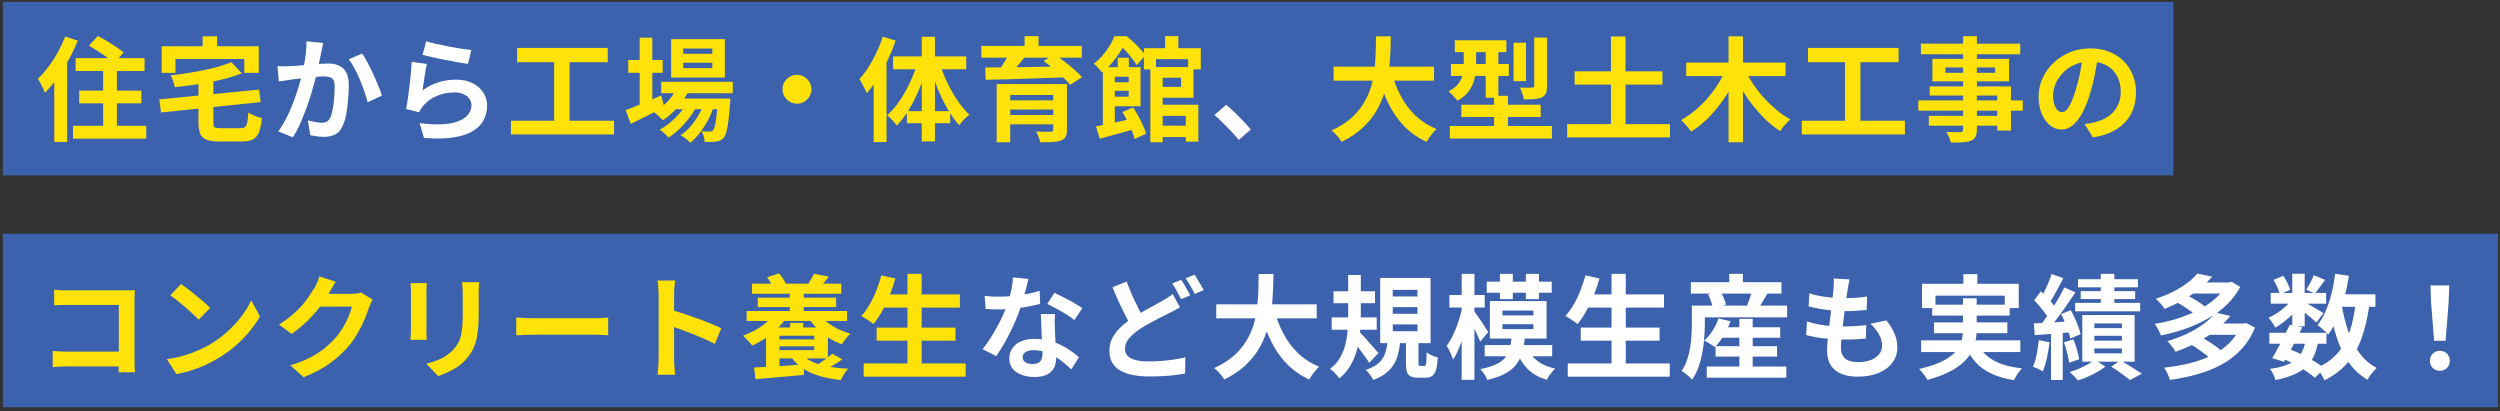
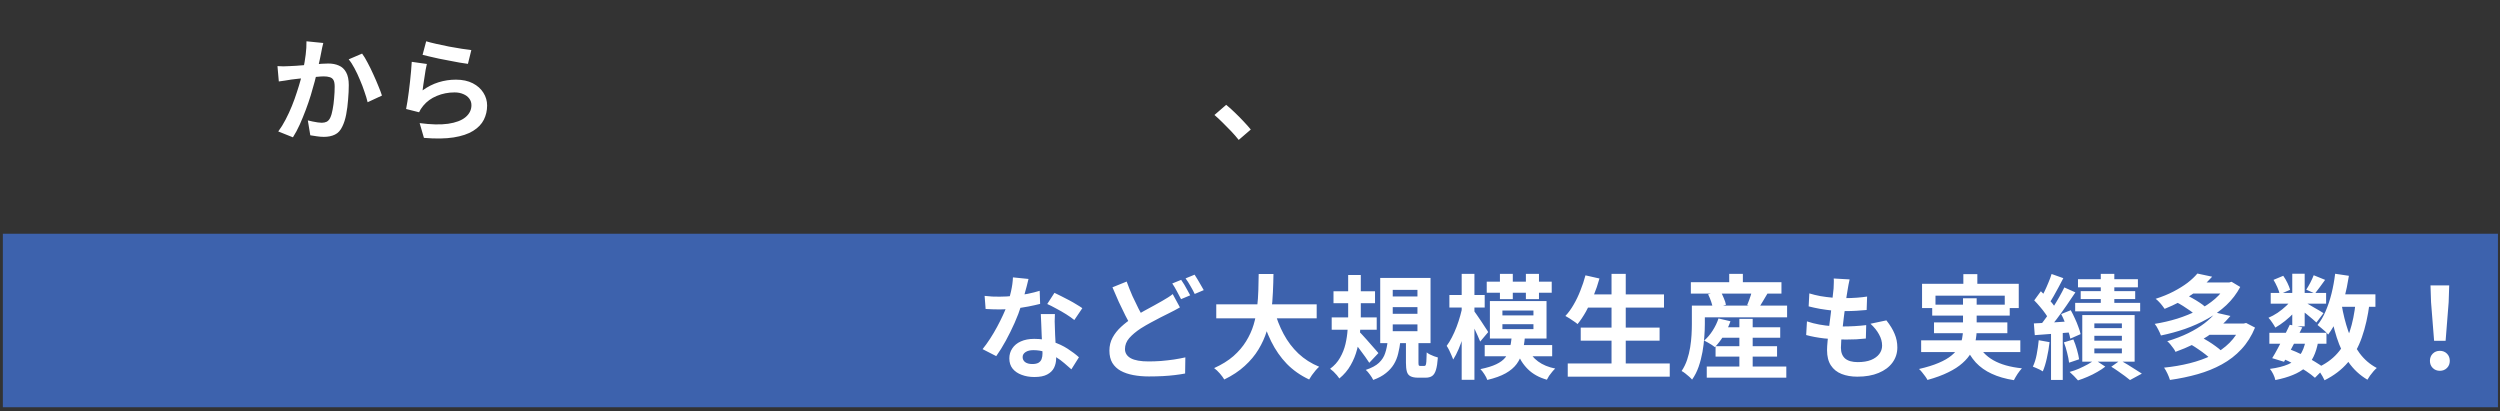
<svg xmlns="http://www.w3.org/2000/svg" width="547" height="90" viewBox="0 0 547 90" fill="none">
  <rect x="0" y="0" width="547" height="90" fill="#333333" stroke="none" />
-   <rect x="0.623" y="0.407" width="474.924" height="37.962" fill="#3D62AD" />
  <rect x="0.623" y="51.141" width="545.928" height="37.962" fill="#3D62AD" />
-   <path d="M16.543 12.713H31.627V15.528H16.543V12.713ZM17.332 19.824H30.936V22.614H17.332V19.824ZM15.975 27.527H31.997V30.341H15.975V27.527ZM22.567 13.578H25.578V29.329H22.567V13.578ZM19.456 9.998L21.406 7.875C22.032 8.187 22.698 8.558 23.406 8.986C24.114 9.414 24.788 9.841 25.43 10.269C26.089 10.697 26.624 11.101 27.035 11.479L24.937 13.849C24.575 13.471 24.081 13.051 23.455 12.59C22.83 12.129 22.163 11.668 21.456 11.207C20.748 10.747 20.081 10.343 19.456 9.998ZM14.271 7.998L17.012 8.887C16.452 10.286 15.785 11.685 15.012 13.084C14.255 14.466 13.432 15.783 12.543 17.034C11.671 18.268 10.765 19.355 9.827 20.293C9.745 20.046 9.613 19.733 9.432 19.355C9.251 18.976 9.054 18.589 8.84 18.194C8.626 17.799 8.436 17.487 8.272 17.256C9.062 16.499 9.827 15.627 10.568 14.639C11.325 13.652 12.016 12.59 12.642 11.454C13.267 10.319 13.81 9.167 14.271 7.998ZM11.876 14.812L14.691 11.998V12.022V31.057H11.876V14.812ZM50.613 13.602L52.909 16.047C51.905 16.442 50.81 16.804 49.625 17.133C48.44 17.445 47.206 17.725 45.922 17.972C44.654 18.219 43.371 18.433 42.07 18.614C40.77 18.795 39.495 18.951 38.244 19.083C38.194 18.705 38.079 18.268 37.898 17.775C37.717 17.264 37.536 16.837 37.355 16.491C38.556 16.359 39.774 16.195 41.009 15.997C42.243 15.8 43.437 15.586 44.589 15.355C45.757 15.108 46.852 14.845 47.872 14.565C48.893 14.269 49.806 13.948 50.613 13.602ZM34.861 21.75L56.686 19.602L57.032 22.342L35.232 24.613L34.861 21.75ZM43.428 17.404H46.687V26.761C46.687 27.14 46.72 27.428 46.786 27.625C46.868 27.806 47.033 27.922 47.28 27.971C47.526 28.02 47.897 28.045 48.391 28.045C48.522 28.045 48.72 28.045 48.983 28.045C49.263 28.045 49.576 28.045 49.921 28.045C50.267 28.045 50.613 28.045 50.958 28.045C51.32 28.045 51.641 28.045 51.921 28.045C52.217 28.045 52.448 28.045 52.612 28.045C53.057 28.045 53.386 27.963 53.6 27.798C53.83 27.634 53.995 27.304 54.094 26.811C54.192 26.317 54.275 25.584 54.34 24.613C54.571 24.778 54.859 24.943 55.205 25.107C55.55 25.272 55.912 25.42 56.291 25.552C56.669 25.683 57.007 25.782 57.303 25.848C57.172 27.165 56.958 28.193 56.661 28.934C56.365 29.691 55.912 30.218 55.303 30.514C54.711 30.81 53.888 30.958 52.834 30.958C52.67 30.958 52.423 30.958 52.094 30.958C51.781 30.958 51.427 30.958 51.032 30.958C50.637 30.958 50.234 30.958 49.823 30.958C49.428 30.958 49.074 30.958 48.761 30.958C48.448 30.958 48.218 30.958 48.07 30.958C46.852 30.958 45.905 30.835 45.23 30.588C44.572 30.341 44.103 29.913 43.823 29.304C43.56 28.695 43.428 27.864 43.428 26.811V17.404ZM44.342 7.949H47.502V12.442H44.342V7.949ZM35.38 10.121H56.612V15.948H53.452V12.911H38.392V15.948H35.38V10.121ZM113.148 10.492H132.973V13.602H113.148V10.492ZM111.791 26.416H134.356V29.403H111.791V26.416ZM121.246 12.195H124.629V27.625H121.246V12.195ZM144.676 17.898H160.328V20.392H144.676V17.898ZM147.367 21.552H157.514V23.897H147.367V21.552ZM148.305 18.812L150.848 19.453C150.239 20.869 149.408 22.177 148.354 23.379C147.317 24.564 146.215 25.543 145.046 26.317C144.898 26.152 144.7 25.955 144.453 25.724C144.223 25.477 143.976 25.247 143.713 25.033C143.466 24.819 143.244 24.646 143.046 24.515C144.198 23.889 145.235 23.083 146.157 22.095C147.095 21.091 147.811 19.997 148.305 18.812ZM157.069 21.552H159.81C159.81 21.552 159.801 21.684 159.785 21.947C159.785 22.194 159.769 22.408 159.736 22.589C159.637 24.186 159.513 25.502 159.365 26.539C159.234 27.559 159.086 28.35 158.921 28.909C158.756 29.485 158.559 29.897 158.328 30.144C158.098 30.423 157.843 30.621 157.563 30.736C157.3 30.851 157.003 30.934 156.674 30.983C156.394 31.016 156.032 31.041 155.588 31.057C155.16 31.073 154.691 31.065 154.181 31.032C154.164 30.687 154.098 30.284 153.983 29.823C153.868 29.378 153.712 29.008 153.514 28.712C153.909 28.745 154.263 28.769 154.576 28.786C154.888 28.786 155.127 28.786 155.292 28.786C155.456 28.786 155.588 28.769 155.687 28.736C155.802 28.703 155.909 28.629 156.008 28.514C156.156 28.35 156.287 28.037 156.403 27.576C156.534 27.099 156.65 26.407 156.748 25.502C156.864 24.597 156.971 23.42 157.069 21.972V21.552ZM149.49 13.726V14.911H155.86V13.726H149.49ZM149.49 10.615V11.775H155.86V10.615H149.49ZM146.848 8.566H158.6V16.96H146.848V8.566ZM137.467 13.133H144.997V15.923H137.467V13.133ZM139.96 8.245H142.725V23.601H139.96V8.245ZM136.899 24.095C137.541 23.864 138.281 23.576 139.121 23.231C139.977 22.885 140.882 22.515 141.837 22.12C142.791 21.708 143.738 21.297 144.676 20.885L145.318 23.428C144.083 24.07 142.824 24.712 141.54 25.354C140.256 25.996 139.08 26.58 138.01 27.107L136.899 24.095ZM154.23 22.046L156.23 23.132C155.934 24.12 155.514 25.132 154.971 26.169C154.428 27.189 153.819 28.144 153.144 29.033C152.469 29.921 151.761 30.654 151.021 31.23C150.774 30.95 150.453 30.654 150.058 30.341C149.663 30.028 149.276 29.773 148.897 29.576C149.704 29.066 150.453 28.407 151.144 27.601C151.835 26.794 152.444 25.905 152.971 24.934C153.514 23.963 153.934 23 154.23 22.046ZM150.502 22.07L152.428 23.206C152.016 24.062 151.473 24.926 150.798 25.798C150.14 26.671 149.416 27.485 148.626 28.243C147.836 29 147.046 29.625 146.256 30.119C146.025 29.823 145.729 29.51 145.367 29.181C145.021 28.852 144.676 28.58 144.33 28.366C145.137 27.955 145.935 27.411 146.725 26.737C147.531 26.062 148.264 25.321 148.922 24.515C149.58 23.692 150.107 22.877 150.502 22.07ZM174.376 16.367C174.968 16.367 175.495 16.516 175.956 16.812C176.433 17.092 176.812 17.47 177.092 17.948C177.388 18.408 177.536 18.935 177.536 19.528C177.536 20.104 177.388 20.63 177.092 21.108C176.812 21.585 176.433 21.972 175.956 22.268C175.495 22.548 174.968 22.688 174.376 22.688C173.8 22.688 173.273 22.548 172.796 22.268C172.319 21.972 171.932 21.585 171.635 21.108C171.356 20.63 171.216 20.104 171.216 19.528C171.216 18.935 171.356 18.408 171.635 17.948C171.932 17.47 172.319 17.092 172.796 16.812C173.273 16.516 173.8 16.367 174.376 16.367ZM193.164 8.023L195.978 8.887C195.501 10.269 194.925 11.668 194.25 13.084C193.592 14.483 192.868 15.816 192.078 17.083C191.304 18.334 190.498 19.437 189.658 20.392C189.559 20.145 189.411 19.832 189.214 19.453C189.033 19.058 188.835 18.663 188.621 18.268C188.407 17.873 188.21 17.552 188.029 17.306C188.736 16.549 189.403 15.676 190.028 14.689C190.67 13.685 191.255 12.615 191.781 11.479C192.324 10.343 192.785 9.191 193.164 8.023ZM191.164 14.861L193.979 12.047V12.072V31.082H191.164V14.861ZM201.681 8.047H204.57V30.934H201.681V8.047ZM195.411 12.343H211.409V15.158H195.411V12.343ZM198.423 24.317H207.903V26.959H198.423V24.317ZM205.632 13.923C206.059 15.306 206.611 16.705 207.286 18.12C207.96 19.519 208.709 20.828 209.532 22.046C210.355 23.247 211.211 24.268 212.1 25.107C211.754 25.354 211.359 25.7 210.915 26.144C210.487 26.588 210.141 27.008 209.878 27.403C208.989 26.416 208.142 25.231 207.335 23.848C206.529 22.465 205.804 20.976 205.162 19.379C204.521 17.766 203.969 16.145 203.508 14.516L205.632 13.923ZM200.768 13.676L202.916 14.269C202.455 15.981 201.887 17.66 201.212 19.305C200.537 20.951 199.78 22.474 198.941 23.873C198.102 25.272 197.196 26.473 196.225 27.477C196.061 27.247 195.855 26.992 195.608 26.712C195.361 26.416 195.098 26.136 194.818 25.872C194.555 25.609 194.316 25.395 194.102 25.231C195.057 24.391 195.954 23.354 196.793 22.12C197.649 20.869 198.414 19.519 199.089 18.071C199.78 16.606 200.34 15.141 200.768 13.676ZM218.075 18.392H231.382V20.787H221.037V31.131H218.075V18.392ZM230.443 18.392H233.455V28.366C233.455 29.057 233.357 29.576 233.159 29.921C232.962 30.284 232.608 30.563 232.098 30.761C231.587 30.942 230.962 31.049 230.221 31.082C229.481 31.115 228.608 31.131 227.604 31.131C227.538 30.785 227.415 30.382 227.234 29.921C227.053 29.477 226.872 29.09 226.691 28.761C227.102 28.777 227.53 28.794 227.975 28.81C228.419 28.827 228.814 28.835 229.16 28.835C229.522 28.819 229.76 28.81 229.876 28.81C230.106 28.81 230.254 28.777 230.32 28.712C230.402 28.629 230.443 28.506 230.443 28.341V18.392ZM219.877 21.947H231.554V23.971H219.877V21.947ZM214.717 10.047H236.69V12.615H214.717V10.047ZM220.864 11.603L224.222 12.467C223.629 13.224 223.012 13.973 222.37 14.713C221.728 15.438 221.161 16.055 220.667 16.565L218.297 15.75C218.609 15.355 218.922 14.919 219.235 14.442C219.548 13.948 219.844 13.454 220.124 12.96C220.42 12.467 220.667 12.014 220.864 11.603ZM228.345 13.355L230.74 11.874C231.415 12.335 232.13 12.862 232.888 13.454C233.661 14.03 234.385 14.623 235.06 15.232C235.735 15.824 236.295 16.376 236.739 16.886L234.147 18.565C233.752 18.071 233.233 17.52 232.591 16.911C231.949 16.285 231.25 15.66 230.493 15.034C229.752 14.409 229.036 13.849 228.345 13.355ZM215.581 14.763C216.717 14.763 218 14.755 219.432 14.738C220.864 14.722 222.379 14.705 223.975 14.689C225.588 14.656 227.234 14.623 228.913 14.59C230.608 14.557 232.279 14.524 233.925 14.491L233.776 16.886C231.62 16.968 229.439 17.05 227.234 17.133C225.028 17.199 222.93 17.264 220.938 17.33C218.963 17.38 217.202 17.421 215.655 17.454L215.581 14.763ZM219.877 25.157H231.53V27.206H219.877V25.157ZM224.173 7.899H227.234V11.356H224.173V7.899ZM252.861 27.502H261.082V29.995H252.861V27.502ZM251.7 14.664H254.391V31.131H251.7V14.664ZM252.861 14.664H261.131V21.379H252.861V19.009H258.415V17.009H252.861V14.664ZM250.293 10.541H262.736V15.182H259.971V12.936H252.935V15.182H250.293V10.541ZM254.934 7.899H257.823V11.751H254.934V7.899ZM252.861 22.91H262.193V30.983H259.452V25.354H252.861V22.91ZM244.565 12.639H246.985V15.726H244.565V12.639ZM241.306 14.689H243.923V28.391H241.306V14.689ZM243.035 17.997H248.367V19.873H243.035V17.997ZM239.8 27.65C240.508 27.535 241.315 27.378 242.22 27.181C243.142 26.983 244.113 26.77 245.133 26.539C246.154 26.309 247.174 26.078 248.194 25.848L248.466 28.193C247.116 28.572 245.75 28.95 244.368 29.329C243.002 29.707 241.751 30.053 240.615 30.366L239.8 27.65ZM245.577 24.515L247.923 23.502C248.318 24.095 248.705 24.737 249.083 25.428C249.462 26.119 249.799 26.802 250.095 27.477C250.408 28.136 250.63 28.728 250.762 29.255L248.244 30.415C248.129 29.872 247.931 29.263 247.651 28.588C247.372 27.913 247.051 27.222 246.688 26.514C246.343 25.79 245.972 25.124 245.577 24.515ZM242.763 14.689H249.552V23.256H242.763V21.157H246.96V16.787H242.763V14.689ZM243.849 7.924H245.429V8.492H246.293V9.282C245.964 9.907 245.561 10.599 245.084 11.356C244.606 12.096 244.047 12.862 243.405 13.652C242.763 14.425 242.006 15.174 241.134 15.898C241.002 15.701 240.829 15.479 240.615 15.232C240.401 14.968 240.179 14.722 239.949 14.491C239.718 14.261 239.504 14.08 239.307 13.948C240.064 13.372 240.73 12.746 241.306 12.072C241.882 11.38 242.384 10.681 242.812 9.973C243.24 9.265 243.586 8.582 243.849 7.924ZM244.541 7.924H246.516C247.026 8.319 247.536 8.763 248.046 9.257C248.557 9.734 249.034 10.22 249.478 10.714C249.939 11.207 250.309 11.668 250.589 12.096L248.713 14.269C248.482 13.857 248.162 13.388 247.75 12.862C247.355 12.319 246.919 11.792 246.442 11.282C245.964 10.755 245.495 10.31 245.034 9.948H244.541V7.924ZM291.794 14.59H313.767V17.651H291.794V14.59ZM304.484 15.824C304.978 17.701 305.661 19.453 306.533 21.083C307.406 22.712 308.484 24.136 309.768 25.354C311.068 26.572 312.582 27.535 314.31 28.243C314.063 28.457 313.8 28.728 313.52 29.057C313.257 29.387 312.993 29.724 312.73 30.07C312.483 30.432 312.278 30.753 312.113 31.032C310.22 30.144 308.591 29 307.225 27.601C305.875 26.202 304.739 24.572 303.818 22.712C302.896 20.836 302.122 18.77 301.497 16.516L304.484 15.824ZM301.077 7.949H304.311C304.295 9.2 304.254 10.524 304.188 11.924C304.139 13.306 304.015 14.713 303.818 16.145C303.62 17.577 303.299 19.001 302.855 20.416C302.427 21.815 301.818 23.165 301.028 24.465C300.254 25.749 299.25 26.951 298.016 28.07C296.798 29.189 295.308 30.177 293.547 31.032C293.317 30.637 292.996 30.201 292.584 29.724C292.173 29.247 291.753 28.852 291.325 28.539C293.004 27.782 294.411 26.909 295.547 25.922C296.683 24.918 297.604 23.84 298.312 22.688C299.036 21.519 299.588 20.309 299.966 19.058C300.345 17.791 300.6 16.516 300.732 15.232C300.88 13.948 300.97 12.689 301.003 11.454C301.036 10.22 301.061 9.051 301.077 7.949ZM318.31 8.813H329.592V11.405H318.31V8.813ZM317.47 13.997H330.136V16.614H317.47V13.997ZM317.223 27.576H339.567V30.316H317.223V27.576ZM319.742 22.91H337.098V25.601H319.742V22.91ZM325.074 9.825H327.839V21.379H325.074V9.825ZM326.901 20.959H329.938V29.601H326.901V20.959ZM331.172 9.356H333.888V17.75H331.172V9.356ZM335.69 8.22H338.505V18.812C338.505 19.486 338.423 20.013 338.258 20.392C338.11 20.77 337.805 21.075 337.345 21.305C336.884 21.503 336.332 21.626 335.69 21.675C335.049 21.725 334.291 21.75 333.419 21.75C333.37 21.371 333.254 20.935 333.073 20.441C332.909 19.931 332.728 19.503 332.53 19.157C333.09 19.174 333.633 19.182 334.16 19.182C334.703 19.182 335.057 19.174 335.221 19.157C335.419 19.157 335.542 19.133 335.592 19.083C335.658 19.034 335.69 18.927 335.69 18.762V8.22ZM320.26 9.85H322.976V14.269C322.976 15.158 322.869 16.088 322.655 17.059C322.457 18.03 322.062 18.951 321.47 19.824C320.877 20.68 320.013 21.42 318.878 22.046C318.746 21.848 318.557 21.618 318.31 21.355C318.079 21.091 317.832 20.828 317.569 20.564C317.322 20.301 317.116 20.104 316.952 19.972C317.956 19.445 318.688 18.869 319.149 18.244C319.61 17.602 319.906 16.935 320.038 16.244C320.186 15.536 320.26 14.853 320.26 14.195V9.85ZM344.529 15.602H363.737V18.515H344.529V15.602ZM342.899 27.156H365.391V30.07H342.899V27.156ZM352.479 7.973H355.663V29.156H352.479V7.973ZM368.946 13.701H390.672V16.639H368.946V13.701ZM378.204 7.949H381.364V31.131H378.204V7.949ZM377.562 15.306L380.179 16.195C379.619 17.495 378.978 18.754 378.253 19.972C377.529 21.19 376.731 22.342 375.859 23.428C375.003 24.515 374.081 25.519 373.093 26.44C372.122 27.346 371.102 28.127 370.032 28.786C369.868 28.539 369.654 28.259 369.39 27.946C369.127 27.634 368.855 27.329 368.575 27.033C368.296 26.72 368.041 26.465 367.81 26.267C368.831 25.708 369.818 25.033 370.773 24.243C371.744 23.437 372.657 22.556 373.513 21.601C374.369 20.63 375.134 19.61 375.809 18.54C376.5 17.47 377.085 16.392 377.562 15.306ZM381.932 15.429C382.409 16.483 383.002 17.528 383.71 18.565C384.417 19.602 385.199 20.589 386.055 21.527C386.927 22.465 387.841 23.33 388.795 24.12C389.75 24.91 390.729 25.576 391.733 26.119C391.503 26.3 391.24 26.547 390.943 26.86C390.663 27.156 390.392 27.469 390.129 27.798C389.882 28.127 389.676 28.424 389.511 28.687C388.474 28.029 387.479 27.255 386.524 26.366C385.569 25.461 384.656 24.474 383.784 23.404C382.911 22.317 382.113 21.174 381.389 19.972C380.665 18.77 380.014 17.544 379.438 16.293L381.932 15.429ZM395.585 10.492H415.41V13.602H395.585V10.492ZM394.227 26.416H416.792V29.403H394.227V26.416ZM403.682 12.195H407.065V27.625H403.682V12.195ZM429.531 7.924H432.543V28.292C432.543 29.016 432.445 29.559 432.247 29.921C432.05 30.284 431.712 30.572 431.235 30.785C430.758 30.967 430.165 31.082 429.457 31.131C428.766 31.18 427.894 31.205 426.84 31.205C426.774 30.86 426.643 30.456 426.445 29.995C426.248 29.551 426.05 29.172 425.853 28.86C426.264 28.876 426.676 28.893 427.087 28.909C427.499 28.909 427.869 28.909 428.198 28.909C428.544 28.909 428.782 28.909 428.914 28.909C429.145 28.893 429.301 28.843 429.383 28.761C429.482 28.679 429.531 28.522 429.531 28.292V7.924ZM420.298 9.553H442.024V11.874H420.298V9.553ZM425.655 14.763V15.923H436.543V14.763H425.655ZM422.816 12.886H439.58V17.799H422.816V12.886ZM422.224 18.91H439.999V28.564H436.987V20.91H422.224V18.91ZM419.73 21.972H442.592V24.218H419.73V21.972ZM422.026 25.354H438.617V27.502H422.026V25.354ZM459.059 11.998C458.894 13.248 458.68 14.582 458.417 15.997C458.154 17.413 457.8 18.845 457.355 20.293C456.878 21.955 456.318 23.387 455.676 24.589C455.035 25.79 454.327 26.72 453.553 27.378C452.796 28.02 451.965 28.341 451.06 28.341C450.154 28.341 449.315 28.037 448.541 27.428C447.784 26.802 447.175 25.947 446.715 24.86C446.27 23.774 446.048 22.54 446.048 21.157C446.048 19.725 446.336 18.375 446.912 17.108C447.488 15.841 448.286 14.722 449.307 13.751C450.344 12.763 451.545 11.989 452.911 11.43C454.294 10.87 455.783 10.59 457.38 10.59C458.911 10.59 460.285 10.837 461.503 11.331C462.737 11.825 463.791 12.508 464.663 13.38C465.535 14.252 466.202 15.273 466.663 16.442C467.124 17.61 467.354 18.869 467.354 20.219C467.354 21.947 467 23.494 466.292 24.86C465.585 26.226 464.531 27.354 463.132 28.243C461.75 29.131 460.022 29.74 457.948 30.07L456.096 27.132C456.573 27.082 456.993 27.025 457.355 26.959C457.717 26.893 458.063 26.819 458.392 26.737C459.182 26.539 459.915 26.259 460.589 25.897C461.281 25.519 461.881 25.058 462.392 24.515C462.902 23.955 463.297 23.305 463.577 22.564C463.873 21.824 464.021 21.009 464.021 20.12C464.021 19.149 463.873 18.26 463.577 17.454C463.28 16.647 462.844 15.948 462.268 15.355C461.692 14.746 460.993 14.285 460.17 13.973C459.347 13.643 458.4 13.479 457.331 13.479C456.014 13.479 454.853 13.717 453.849 14.195C452.845 14.656 451.998 15.257 451.307 15.997C450.615 16.738 450.089 17.536 449.727 18.392C449.381 19.248 449.208 20.062 449.208 20.836C449.208 21.659 449.307 22.35 449.504 22.91C449.702 23.453 449.94 23.864 450.22 24.144C450.517 24.408 450.829 24.539 451.158 24.539C451.504 24.539 451.841 24.366 452.171 24.021C452.516 23.659 452.854 23.116 453.183 22.391C453.512 21.667 453.841 20.754 454.17 19.651C454.549 18.466 454.87 17.199 455.133 15.849C455.397 14.499 455.586 13.183 455.701 11.899L459.059 11.998ZM11.852 63.38C12.312 63.43 12.831 63.471 13.407 63.504C13.983 63.52 14.477 63.529 14.888 63.529H27.331C27.694 63.529 28.088 63.529 28.516 63.529C28.961 63.512 29.29 63.496 29.504 63.479C29.488 63.759 29.471 64.121 29.455 64.565C29.438 64.993 29.43 65.388 29.43 65.751V78.539C29.43 78.967 29.438 79.469 29.455 80.045C29.488 80.621 29.512 81.09 29.529 81.452H25.949C25.965 81.09 25.974 80.695 25.974 80.267C25.99 79.823 25.998 79.379 25.998 78.934V66.713H14.913C14.386 66.713 13.827 66.722 13.234 66.738C12.658 66.754 12.197 66.779 11.852 66.812V63.38ZM11.531 76.786C11.959 76.819 12.436 76.852 12.963 76.885C13.506 76.918 14.057 76.934 14.617 76.934H27.949V80.168H14.716C14.238 80.168 13.687 80.185 13.061 80.218C12.452 80.251 11.942 80.284 11.531 80.317V76.786ZM39.602 62.146C40.029 62.442 40.532 62.804 41.108 63.232C41.684 63.66 42.276 64.129 42.885 64.639C43.511 65.133 44.095 65.619 44.638 66.096C45.181 66.573 45.626 67.001 45.971 67.38L43.453 69.948C43.14 69.602 42.729 69.19 42.218 68.713C41.708 68.236 41.157 67.742 40.564 67.232C39.972 66.722 39.388 66.236 38.812 65.775C38.235 65.314 37.725 64.927 37.281 64.615L39.602 62.146ZM36.516 78.588C37.799 78.407 39.009 78.152 40.145 77.823C41.28 77.494 42.334 77.115 43.305 76.688C44.276 76.26 45.165 75.815 45.971 75.354C47.37 74.515 48.654 73.56 49.823 72.49C50.991 71.421 52.012 70.31 52.884 69.157C53.756 67.989 54.447 66.853 54.958 65.751L56.883 69.231C56.258 70.334 55.484 71.437 54.563 72.54C53.657 73.642 52.629 74.696 51.477 75.7C50.325 76.687 49.082 77.576 47.749 78.366C46.909 78.876 46.004 79.362 45.033 79.823C44.062 80.267 43.033 80.662 41.947 81.008C40.877 81.37 39.758 81.65 38.589 81.847L36.516 78.588ZM81.523 65.553C81.391 65.783 81.251 66.063 81.103 66.392C80.955 66.705 80.823 67.018 80.708 67.331C80.494 68.055 80.189 68.886 79.794 69.824C79.416 70.746 78.939 71.709 78.362 72.713C77.803 73.7 77.153 74.655 76.412 75.576C75.227 76.992 73.844 78.276 72.264 79.428C70.701 80.58 68.759 81.617 66.438 82.539L63.525 79.922C65.204 79.428 66.652 78.86 67.87 78.218C69.088 77.576 70.149 76.893 71.055 76.169C71.96 75.428 72.766 74.647 73.474 73.824C74.05 73.182 74.577 72.457 75.054 71.651C75.531 70.828 75.943 70.013 76.289 69.207C76.634 68.4 76.865 67.693 76.98 67.084H68.66L69.796 64.294C70.026 64.294 70.38 64.294 70.857 64.294C71.351 64.294 71.902 64.294 72.511 64.294C73.137 64.294 73.746 64.294 74.338 64.294C74.947 64.294 75.474 64.294 75.918 64.294C76.379 64.294 76.692 64.294 76.856 64.294C77.235 64.294 77.614 64.269 77.992 64.22C78.387 64.17 78.725 64.096 79.004 63.998L81.523 65.553ZM73.474 61.652C73.178 62.08 72.89 62.541 72.61 63.035C72.33 63.529 72.116 63.907 71.968 64.17C71.409 65.158 70.717 66.187 69.894 67.257C69.088 68.31 68.166 69.338 67.129 70.343C66.092 71.33 64.99 72.235 63.821 73.058L61.031 71.009C62.117 70.334 63.072 69.643 63.895 68.935C64.734 68.228 65.459 67.528 66.068 66.837C66.677 66.129 67.195 65.454 67.623 64.812C68.067 64.154 68.446 63.57 68.759 63.059C68.956 62.747 69.162 62.343 69.376 61.85C69.59 61.339 69.754 60.879 69.87 60.467L73.474 61.652ZM104.828 61.751C104.812 62.097 104.787 62.475 104.754 62.887C104.738 63.282 104.73 63.726 104.73 64.22C104.73 64.648 104.73 65.166 104.73 65.775C104.73 66.384 104.73 66.993 104.73 67.602C104.73 68.195 104.73 68.697 104.73 69.108C104.73 70.425 104.664 71.577 104.532 72.564C104.417 73.552 104.236 74.416 103.989 75.157C103.742 75.897 103.438 76.556 103.076 77.132C102.73 77.691 102.327 78.226 101.866 78.737C101.323 79.329 100.697 79.864 99.99 80.341C99.282 80.802 98.566 81.189 97.842 81.502C97.134 81.831 96.475 82.094 95.867 82.292L93.274 79.576C94.509 79.296 95.62 78.909 96.607 78.416C97.611 77.905 98.484 77.255 99.224 76.465C99.652 75.988 99.998 75.511 100.261 75.033C100.524 74.556 100.722 74.029 100.854 73.453C101.002 72.861 101.101 72.194 101.15 71.454C101.216 70.713 101.249 69.865 101.249 68.911C101.249 68.483 101.249 67.972 101.249 67.38C101.249 66.787 101.249 66.203 101.249 65.627C101.249 65.051 101.249 64.582 101.249 64.22C101.249 63.726 101.232 63.282 101.199 62.887C101.183 62.475 101.15 62.097 101.101 61.751H104.828ZM93.373 61.948C93.357 62.245 93.34 62.541 93.324 62.837C93.307 63.117 93.299 63.454 93.299 63.849C93.299 64.031 93.299 64.327 93.299 64.738C93.299 65.15 93.299 65.635 93.299 66.195C93.299 66.738 93.299 67.314 93.299 67.923C93.299 68.516 93.299 69.092 93.299 69.651C93.299 70.211 93.299 70.721 93.299 71.182C93.299 71.626 93.299 71.964 93.299 72.194C93.299 72.507 93.307 72.869 93.324 73.28C93.34 73.692 93.357 74.046 93.373 74.342H89.793C89.81 74.112 89.834 73.782 89.867 73.355C89.9 72.927 89.917 72.532 89.917 72.169C89.917 71.939 89.917 71.602 89.917 71.157C89.917 70.713 89.917 70.211 89.917 69.651C89.917 69.075 89.917 68.491 89.917 67.898C89.917 67.289 89.917 66.713 89.917 66.17C89.917 65.627 89.917 65.15 89.917 64.738C89.917 64.327 89.917 64.031 89.917 63.849C89.917 63.619 89.908 63.323 89.892 62.961C89.876 62.582 89.851 62.245 89.818 61.948H93.373ZM112.951 69.478C113.247 69.495 113.626 69.52 114.087 69.552C114.548 69.569 115.025 69.585 115.519 69.602C116.029 69.618 116.498 69.626 116.926 69.626C117.337 69.626 117.848 69.626 118.457 69.626C119.066 69.626 119.724 69.626 120.432 69.626C121.156 69.626 121.896 69.626 122.654 69.626C123.427 69.626 124.192 69.626 124.95 69.626C125.707 69.626 126.423 69.626 127.097 69.626C127.772 69.626 128.373 69.626 128.9 69.626C129.443 69.626 129.871 69.626 130.184 69.626C130.76 69.626 131.303 69.61 131.813 69.577C132.323 69.528 132.743 69.495 133.072 69.478V73.355C132.792 73.338 132.373 73.313 131.813 73.28C131.253 73.248 130.71 73.231 130.184 73.231C129.871 73.231 129.443 73.231 128.9 73.231C128.357 73.231 127.748 73.231 127.073 73.231C126.398 73.231 125.682 73.231 124.925 73.231C124.184 73.231 123.427 73.231 122.654 73.231C121.88 73.231 121.131 73.231 120.407 73.231C119.699 73.231 119.041 73.231 118.432 73.231C117.839 73.231 117.337 73.231 116.926 73.231C116.218 73.231 115.494 73.248 114.753 73.28C114.013 73.297 113.412 73.322 112.951 73.355V69.478ZM144.108 78.539C144.108 78.226 144.108 77.716 144.108 77.008C144.108 76.284 144.108 75.453 144.108 74.515C144.108 73.56 144.108 72.564 144.108 71.528C144.108 70.491 144.108 69.495 144.108 68.54C144.108 67.569 144.108 66.713 144.108 65.973C144.108 65.232 144.108 64.689 144.108 64.343C144.108 63.915 144.083 63.422 144.034 62.862C144.001 62.302 143.943 61.809 143.861 61.381H147.712C147.663 61.809 147.614 62.286 147.564 62.812C147.515 63.323 147.49 63.833 147.49 64.343C147.49 64.804 147.49 65.43 147.49 66.219C147.49 67.01 147.49 67.89 147.49 68.861C147.49 69.816 147.49 70.795 147.49 71.799C147.49 72.787 147.49 73.741 147.49 74.663C147.49 75.585 147.49 76.391 147.49 77.082C147.49 77.757 147.49 78.243 147.49 78.539C147.49 78.769 147.498 79.099 147.515 79.527C147.531 79.938 147.564 80.366 147.614 80.81C147.663 81.255 147.696 81.65 147.712 81.996H143.861C143.927 81.502 143.984 80.926 144.034 80.267C144.083 79.609 144.108 79.033 144.108 78.539ZM146.75 67.775C147.572 67.989 148.494 68.269 149.515 68.614C150.535 68.944 151.564 69.297 152.601 69.676C153.638 70.055 154.609 70.433 155.514 70.812C156.436 71.174 157.201 71.511 157.81 71.824L156.403 75.231C155.711 74.869 154.946 74.507 154.107 74.144C153.267 73.766 152.411 73.404 151.539 73.058C150.683 72.713 149.836 72.392 148.996 72.095C148.173 71.799 147.424 71.536 146.75 71.305V67.775ZM164.55 62.072H184.078V64.269H164.55V62.072ZM165.809 65.133H182.943V67.182H165.809V65.133ZM163.365 68.046H185.338V70.219H163.365V68.046ZM169.241 74.268H178.894V75.774H169.241V74.268ZM172.796 63.282H175.857V69.108H172.796V63.282ZM172.895 70.663H175.734V72.885H172.895V70.663ZM167.833 60.665L170.426 59.825C170.738 60.138 171.027 60.5 171.29 60.911C171.553 61.306 171.759 61.669 171.907 61.998L169.167 63.01C169.068 62.681 168.887 62.294 168.624 61.85C168.377 61.405 168.113 61.01 167.833 60.665ZM178.104 59.899L181.363 60.541C181.017 60.986 180.671 61.397 180.326 61.776C179.997 62.154 179.709 62.475 179.462 62.739L176.894 62.072C177.108 61.743 177.322 61.372 177.536 60.961C177.766 60.549 177.956 60.196 178.104 59.899ZM179.19 68.664C179.651 69.289 180.235 69.89 180.943 70.466C181.651 71.026 182.441 71.528 183.313 71.972C184.202 72.4 185.124 72.746 186.078 73.009C185.782 73.272 185.445 73.634 185.066 74.095C184.704 74.556 184.416 74.968 184.202 75.33C183.198 74.968 182.235 74.498 181.313 73.922C180.392 73.33 179.552 72.655 178.795 71.898C178.038 71.141 177.388 70.326 176.845 69.454L179.19 68.664ZM175.24 77.305C175.833 78.029 176.623 78.63 177.61 79.107C178.614 79.568 179.791 79.93 181.141 80.193C182.49 80.44 183.972 80.597 185.584 80.662C185.305 80.959 185.008 81.345 184.696 81.823C184.383 82.316 184.136 82.761 183.955 83.156C182.21 82.975 180.639 82.67 179.24 82.242C177.857 81.831 176.631 81.263 175.561 80.539C174.508 79.815 173.627 78.909 172.919 77.823L175.24 77.305ZM169.611 71.651H181.141V78.416H169.611V76.613H178.153V73.453H169.611V71.651ZM167.611 71.651H170.549V81.255H167.611V71.651ZM164.994 80.415C165.916 80.366 166.969 80.308 168.154 80.243C169.339 80.177 170.599 80.103 171.932 80.02C173.265 79.922 174.59 79.823 175.907 79.724V82.02C174.656 82.152 173.397 82.267 172.129 82.366C170.878 82.481 169.669 82.588 168.5 82.687C167.348 82.785 166.286 82.876 165.315 82.958L164.994 80.415ZM182.103 77.403L184.301 78.613C183.593 79.123 182.844 79.609 182.054 80.07C181.28 80.531 180.573 80.909 179.931 81.205L178.252 80.144C178.663 79.913 179.1 79.642 179.56 79.329C180.038 79 180.499 78.671 180.943 78.342C181.404 77.996 181.791 77.683 182.103 77.403ZM169.241 68.713L172.006 69.528C171.463 70.4 170.788 71.223 169.981 71.997C169.191 72.754 168.335 73.437 167.414 74.046C166.492 74.655 165.546 75.173 164.575 75.601C164.443 75.404 164.254 75.173 164.007 74.91C163.76 74.63 163.505 74.359 163.241 74.095C162.995 73.832 162.772 73.618 162.575 73.453C163.497 73.108 164.385 72.704 165.241 72.243C166.097 71.766 166.871 71.231 167.562 70.639C168.253 70.03 168.813 69.388 169.241 68.713ZM192.843 64.417H210.026V67.306H192.843V64.417ZM191.806 71.676H209.063V74.54H191.806V71.676ZM188.967 79.527H211.285V82.415H188.967V79.527ZM198.546 59.924H201.657V80.934H198.546V59.924ZM192.843 60.245L195.904 60.936C195.559 62.203 195.131 63.454 194.62 64.689C194.11 65.923 193.559 67.075 192.966 68.145C192.374 69.199 191.757 70.12 191.115 70.91C190.917 70.729 190.654 70.532 190.325 70.318C190.012 70.087 189.683 69.865 189.337 69.651C188.992 69.437 188.695 69.264 188.448 69.133C189.107 68.442 189.707 67.618 190.251 66.664C190.81 65.709 191.304 64.681 191.732 63.578C192.176 62.475 192.547 61.364 192.843 60.245Z" fill="#FFE207" />
  <path d="M70.734 9.405C70.651 9.718 70.569 10.064 70.487 10.442C70.421 10.804 70.355 11.142 70.289 11.454C70.224 11.816 70.141 12.228 70.042 12.689C69.944 13.133 69.845 13.586 69.746 14.047C69.664 14.491 69.573 14.927 69.475 15.355C69.31 16.063 69.104 16.886 68.857 17.824C68.611 18.762 68.323 19.774 67.993 20.861C67.664 21.931 67.294 23.009 66.882 24.095C66.471 25.181 66.035 26.243 65.574 27.28C65.113 28.3 64.619 29.222 64.093 30.045L60.883 28.761C61.459 27.988 61.994 27.123 62.488 26.169C62.998 25.198 63.459 24.202 63.87 23.181C64.282 22.161 64.644 21.157 64.957 20.169C65.286 19.182 65.566 18.26 65.796 17.404C66.026 16.549 66.207 15.816 66.339 15.207C66.57 14.088 66.751 13.01 66.882 11.973C67.014 10.936 67.072 9.957 67.055 9.035L70.734 9.405ZM79.227 11.726C79.621 12.253 80.025 12.919 80.436 13.726C80.864 14.516 81.276 15.355 81.671 16.244C82.082 17.133 82.453 17.989 82.782 18.812C83.127 19.634 83.391 20.334 83.572 20.91L80.436 22.367C80.272 21.675 80.041 20.91 79.745 20.071C79.465 19.215 79.136 18.351 78.757 17.478C78.395 16.59 78 15.75 77.572 14.96C77.161 14.17 76.733 13.512 76.289 12.985L79.227 11.726ZM60.71 14.466C61.155 14.499 61.591 14.516 62.019 14.516C62.447 14.499 62.891 14.483 63.352 14.466C63.747 14.45 64.232 14.425 64.808 14.392C65.401 14.343 66.018 14.294 66.66 14.244C67.319 14.195 67.977 14.146 68.635 14.096C69.293 14.03 69.903 13.981 70.462 13.948C71.022 13.915 71.483 13.899 71.845 13.899C72.717 13.899 73.482 14.047 74.141 14.343C74.816 14.623 75.342 15.108 75.721 15.8C76.116 16.491 76.313 17.429 76.313 18.614C76.313 19.585 76.264 20.639 76.165 21.774C76.083 22.91 75.943 23.996 75.746 25.033C75.548 26.07 75.268 26.951 74.906 27.675C74.511 28.531 73.968 29.123 73.277 29.452C72.602 29.782 71.795 29.946 70.857 29.946C70.38 29.946 69.87 29.905 69.326 29.823C68.8 29.757 68.323 29.683 67.894 29.601L67.351 26.342C67.681 26.424 68.034 26.506 68.413 26.588C68.808 26.671 69.178 26.737 69.524 26.786C69.886 26.835 70.174 26.86 70.388 26.86C70.799 26.86 71.162 26.786 71.474 26.638C71.787 26.473 72.042 26.193 72.24 25.798C72.47 25.321 72.651 24.704 72.783 23.947C72.931 23.19 73.038 22.375 73.104 21.503C73.186 20.614 73.227 19.766 73.227 18.96C73.227 18.301 73.137 17.816 72.956 17.503C72.775 17.19 72.503 16.985 72.141 16.886C71.795 16.771 71.359 16.713 70.832 16.713C70.47 16.713 69.96 16.746 69.302 16.812C68.66 16.861 67.977 16.927 67.253 17.009C66.528 17.075 65.845 17.149 65.204 17.232C64.578 17.314 64.093 17.371 63.747 17.404C63.401 17.47 62.949 17.544 62.389 17.627C61.846 17.692 61.385 17.758 61.006 17.824L60.71 14.466ZM93.25 9.035C93.842 9.216 94.583 9.405 95.472 9.603C96.36 9.8 97.29 9.998 98.261 10.195C99.232 10.376 100.146 10.533 101.002 10.664C101.874 10.796 102.582 10.895 103.125 10.961L102.384 13.973C101.891 13.907 101.29 13.816 100.582 13.701C99.891 13.569 99.15 13.43 98.36 13.281C97.587 13.133 96.821 12.985 96.064 12.837C95.307 12.672 94.616 12.516 93.99 12.368C93.365 12.22 92.855 12.096 92.46 11.998L93.25 9.035ZM93.398 13.997C93.315 14.326 93.225 14.755 93.126 15.281C93.044 15.791 92.962 16.326 92.879 16.886C92.797 17.445 92.715 17.98 92.632 18.491C92.567 19.001 92.509 19.429 92.46 19.774C93.579 18.968 94.747 18.375 95.965 17.997C97.2 17.618 98.459 17.429 99.743 17.429C101.191 17.429 102.425 17.692 103.446 18.219C104.466 18.746 105.24 19.437 105.767 20.293C106.31 21.149 106.581 22.079 106.581 23.083C106.581 24.202 106.343 25.239 105.865 26.193C105.388 27.148 104.606 27.963 103.52 28.638C102.434 29.312 101.01 29.79 99.249 30.07C97.488 30.349 95.323 30.382 92.756 30.168L91.818 26.934C94.287 27.263 96.36 27.313 98.039 27.082C99.718 26.835 100.985 26.358 101.841 25.65C102.713 24.926 103.15 24.046 103.15 23.009C103.15 22.465 102.993 21.988 102.681 21.577C102.368 21.149 101.932 20.82 101.372 20.589C100.812 20.342 100.179 20.219 99.471 20.219C98.088 20.219 96.788 20.474 95.57 20.984C94.369 21.478 93.381 22.194 92.608 23.132C92.394 23.395 92.213 23.642 92.064 23.873C91.933 24.087 91.809 24.317 91.694 24.564L88.855 23.848C88.954 23.371 89.052 22.811 89.151 22.169C89.25 21.511 89.349 20.811 89.448 20.071C89.546 19.314 89.637 18.556 89.719 17.799C89.801 17.042 89.876 16.293 89.941 15.553C90.007 14.812 90.056 14.137 90.09 13.528L93.398 13.997ZM271.031 30.613C270.538 29.987 269.986 29.354 269.377 28.712C268.768 28.07 268.151 27.444 267.526 26.835C266.9 26.21 266.299 25.65 265.723 25.157L268.291 22.935C268.883 23.412 269.517 23.98 270.192 24.638C270.867 25.28 271.509 25.93 272.118 26.588C272.743 27.247 273.262 27.831 273.673 28.341L271.031 30.613ZM215.433 64.738C215.96 64.804 216.519 64.853 217.112 64.886C217.721 64.903 218.256 64.911 218.716 64.911C219.737 64.911 220.766 64.853 221.802 64.738C222.856 64.623 223.868 64.475 224.839 64.294C225.81 64.096 226.691 63.874 227.481 63.627L227.58 66.491C226.872 66.672 226.024 66.861 225.037 67.059C224.066 67.24 223.037 67.396 221.951 67.528C220.864 67.643 219.794 67.701 218.741 67.701C218.247 67.701 217.745 67.693 217.235 67.676C216.725 67.66 216.198 67.635 215.655 67.602L215.433 64.738ZM225.037 61.035C224.938 61.446 224.806 61.981 224.642 62.64C224.477 63.298 224.288 63.989 224.074 64.713C223.876 65.438 223.662 66.154 223.432 66.861C223.07 68.046 222.593 69.306 222 70.639C221.407 71.972 220.766 73.272 220.074 74.54C219.383 75.807 218.684 76.934 217.976 77.922L214.988 76.391C215.548 75.7 216.099 74.935 216.643 74.095C217.186 73.256 217.696 72.392 218.173 71.503C218.651 70.614 219.079 69.758 219.457 68.935C219.852 68.096 220.165 67.339 220.395 66.664C220.708 65.792 220.98 64.82 221.21 63.751C221.457 62.664 221.597 61.644 221.63 60.689L225.037 61.035ZM230.814 68.713C230.781 69.24 230.764 69.766 230.764 70.293C230.781 70.803 230.797 71.33 230.814 71.873C230.83 72.252 230.847 72.737 230.863 73.33C230.896 73.906 230.929 74.523 230.962 75.181C230.995 75.823 231.02 76.441 231.036 77.033C231.069 77.609 231.085 78.07 231.085 78.416C231.085 79.173 230.929 79.864 230.616 80.49C230.304 81.099 229.802 81.584 229.11 81.946C228.435 82.308 227.506 82.489 226.32 82.489C225.3 82.489 224.378 82.333 223.555 82.02C222.732 81.724 222.074 81.279 221.58 80.687C221.087 80.078 220.84 79.321 220.84 78.416C220.84 77.609 221.054 76.885 221.482 76.243C221.909 75.585 222.527 75.075 223.333 74.712C224.156 74.334 225.144 74.144 226.296 74.144C227.744 74.144 229.077 74.35 230.295 74.762C231.513 75.157 232.608 75.667 233.579 76.292C234.55 76.918 235.381 77.543 236.072 78.169L234.418 80.81C233.974 80.415 233.464 79.971 232.888 79.477C232.328 78.984 231.694 78.523 230.987 78.095C230.295 77.667 229.538 77.313 228.715 77.033C227.909 76.753 227.036 76.613 226.098 76.613C225.391 76.613 224.823 76.753 224.395 77.033C223.967 77.313 223.753 77.675 223.753 78.119C223.753 78.58 223.934 78.951 224.296 79.23C224.675 79.51 225.201 79.65 225.876 79.65C226.436 79.65 226.88 79.559 227.209 79.379C227.538 79.181 227.769 78.909 227.901 78.564C228.032 78.202 228.098 77.798 228.098 77.354C228.098 76.975 228.082 76.441 228.049 75.749C228.016 75.058 227.975 74.293 227.925 73.453C227.892 72.614 227.859 71.774 227.826 70.935C227.794 70.096 227.761 69.355 227.728 68.713H230.814ZM235.06 70.022C234.583 69.626 233.99 69.207 233.283 68.762C232.575 68.318 231.842 67.898 231.085 67.503C230.345 67.092 229.695 66.763 229.135 66.516L230.715 64.072C231.159 64.269 231.661 64.516 232.221 64.812C232.797 65.092 233.373 65.388 233.949 65.701C234.542 66.014 235.085 66.326 235.579 66.639C236.089 66.936 236.5 67.199 236.813 67.429L235.06 70.022ZM258.169 67.257C257.774 67.487 257.37 67.709 256.959 67.923C256.564 68.121 256.144 68.335 255.7 68.565C255.19 68.812 254.597 69.108 253.922 69.454C253.264 69.783 252.564 70.153 251.824 70.565C251.083 70.96 250.334 71.396 249.577 71.873C248.557 72.548 247.725 73.248 247.083 73.972C246.458 74.696 246.145 75.494 246.145 76.367C246.145 77.239 246.573 77.914 247.429 78.391C248.285 78.852 249.577 79.082 251.305 79.082C252.145 79.082 253.05 79.049 254.021 78.984C254.992 78.901 255.938 78.794 256.86 78.662C257.798 78.514 258.629 78.358 259.354 78.193L259.304 81.724C258.613 81.856 257.856 81.971 257.033 82.07C256.226 82.168 255.354 82.242 254.416 82.292C253.478 82.341 252.466 82.366 251.379 82.366C250.161 82.366 249.026 82.267 247.972 82.07C246.919 81.872 245.997 81.559 245.207 81.131C244.434 80.703 243.825 80.127 243.38 79.403C242.952 78.679 242.738 77.782 242.738 76.712C242.738 75.675 242.969 74.729 243.43 73.873C243.89 73.017 244.516 72.227 245.306 71.503C246.096 70.779 246.976 70.096 247.948 69.454C248.738 68.944 249.519 68.474 250.293 68.046C251.083 67.602 251.824 67.199 252.515 66.837C253.223 66.458 253.823 66.121 254.317 65.825C254.778 65.561 255.19 65.314 255.552 65.084C255.93 64.853 256.276 64.607 256.589 64.343L258.169 67.257ZM246.516 61.603C246.911 62.689 247.33 63.742 247.775 64.763C248.236 65.767 248.688 66.705 249.133 67.577C249.593 68.45 250.013 69.223 250.392 69.898L247.602 71.552C247.158 70.795 246.697 69.948 246.219 69.009C245.742 68.071 245.265 67.084 244.787 66.047C244.327 64.993 243.866 63.932 243.405 62.862L246.516 61.603ZM258.44 61.233C258.654 61.529 258.885 61.883 259.131 62.294C259.378 62.706 259.609 63.117 259.823 63.529C260.053 63.94 260.251 64.302 260.415 64.615L258.415 65.454C258.169 64.944 257.864 64.368 257.502 63.726C257.156 63.068 256.819 62.5 256.49 62.023L258.44 61.233ZM261.378 60.097C261.592 60.41 261.822 60.78 262.069 61.208C262.316 61.619 262.555 62.031 262.785 62.442C263.032 62.837 263.23 63.183 263.378 63.479L261.403 64.319C261.156 63.792 260.843 63.208 260.465 62.566C260.103 61.924 259.749 61.372 259.403 60.911L261.378 60.097ZM266.118 66.59H288.091V69.651H266.118V66.59ZM278.808 67.824C279.302 69.701 279.985 71.454 280.857 73.083C281.73 74.712 282.808 76.136 284.092 77.354C285.392 78.572 286.906 79.535 288.634 80.243C288.387 80.457 288.124 80.728 287.844 81.057C287.581 81.386 287.317 81.724 287.054 82.07C286.807 82.432 286.602 82.753 286.437 83.032C284.544 82.144 282.915 81 281.549 79.601C280.199 78.202 279.063 76.572 278.142 74.712C277.22 72.836 276.446 70.77 275.821 68.516L278.808 67.824ZM275.401 59.949H278.635C278.619 61.2 278.578 62.525 278.512 63.923C278.463 65.306 278.339 66.713 278.142 68.145C277.944 69.577 277.623 71.001 277.179 72.416C276.751 73.815 276.142 75.165 275.352 76.465C274.578 77.749 273.574 78.951 272.34 80.07C271.122 81.189 269.632 82.177 267.871 83.032C267.641 82.637 267.32 82.201 266.908 81.724C266.497 81.247 266.077 80.852 265.649 80.539C267.328 79.782 268.735 78.909 269.871 77.922C271.007 76.918 271.928 75.84 272.636 74.688C273.36 73.519 273.912 72.309 274.29 71.058C274.669 69.791 274.924 68.516 275.056 67.232C275.204 65.948 275.294 64.689 275.327 63.454C275.36 62.22 275.385 61.051 275.401 59.949ZM291.77 63.726H300.855V66.343H291.77V63.726ZM291.375 69.454H301.225V72.145H291.375V69.454ZM294.979 60.171H297.744V69.108C297.744 70.26 297.687 71.462 297.571 72.713C297.473 73.963 297.259 75.206 296.93 76.441C296.617 77.659 296.148 78.811 295.522 79.897C294.913 80.983 294.09 81.954 293.053 82.81C292.922 82.613 292.741 82.374 292.51 82.094C292.28 81.831 292.033 81.567 291.77 81.304C291.506 81.057 291.259 80.852 291.029 80.687C291.951 80.012 292.675 79.206 293.202 78.267C293.745 77.329 294.14 76.334 294.387 75.28C294.633 74.227 294.79 73.174 294.856 72.12C294.938 71.05 294.979 70.046 294.979 69.108V60.171ZM297.349 72.54C297.53 72.688 297.769 72.927 298.065 73.256C298.361 73.569 298.682 73.922 299.028 74.317C299.374 74.712 299.719 75.107 300.065 75.502C300.411 75.897 300.723 76.251 301.003 76.564C301.283 76.877 301.48 77.107 301.596 77.255L299.596 79.379C299.349 79 299.053 78.564 298.707 78.07C298.361 77.576 297.991 77.074 297.596 76.564C297.218 76.037 296.847 75.544 296.485 75.083C296.123 74.622 295.81 74.235 295.547 73.922L297.349 72.54ZM304.731 67.207V68.664H310.138V67.207H304.731ZM304.731 70.984V72.466H310.138V70.984H304.731ZM304.731 63.43V64.862H310.138V63.43H304.731ZM301.991 60.813H313.002V75.083H301.991V60.813ZM307.62 74.144H310.36V79.329C310.36 79.658 310.385 79.864 310.434 79.946C310.483 80.029 310.599 80.07 310.78 80.07C310.813 80.07 310.887 80.07 311.002 80.07C311.117 80.07 311.232 80.07 311.348 80.07C311.479 80.07 311.57 80.07 311.619 80.07C311.767 80.07 311.874 80.012 311.94 79.897C312.006 79.765 312.055 79.494 312.088 79.082C312.121 78.654 312.146 77.996 312.162 77.107C312.343 77.255 312.574 77.403 312.854 77.552C313.15 77.7 313.454 77.831 313.767 77.947C314.096 78.045 314.376 78.136 314.606 78.218C314.524 79.387 314.384 80.292 314.187 80.934C313.989 81.576 313.709 82.02 313.347 82.267C312.985 82.514 312.508 82.637 311.915 82.637C311.817 82.637 311.693 82.637 311.545 82.637C311.397 82.637 311.241 82.637 311.076 82.637C310.928 82.637 310.78 82.637 310.632 82.637C310.5 82.637 310.385 82.637 310.286 82.637C309.562 82.637 309.002 82.53 308.607 82.316C308.212 82.119 307.949 81.773 307.817 81.279C307.685 80.802 307.62 80.16 307.62 79.354V74.144ZM303.62 74.638H306.41C306.295 75.609 306.13 76.523 305.916 77.379C305.719 78.218 305.406 78.992 304.978 79.699C304.55 80.407 303.974 81.049 303.25 81.625C302.526 82.218 301.596 82.72 300.46 83.131C300.312 82.802 300.073 82.415 299.744 81.971C299.431 81.526 299.127 81.181 298.831 80.934C300.114 80.506 301.077 79.987 301.719 79.379C302.377 78.753 302.83 78.045 303.077 77.255C303.34 76.465 303.521 75.593 303.62 74.638ZM325.297 61.627H339.517V64.047H325.297V61.627ZM324.852 75.502H339.616V77.947H324.852V75.502ZM328.185 59.924H331V65.454H328.185V59.924ZM333.863 59.924H336.727V65.454H333.863V59.924ZM328.728 70.935V72.021H335.518V70.935H328.728ZM328.728 67.948V69.009H335.518V67.948H328.728ZM325.988 65.874H338.381V74.07H325.988V65.874ZM330.753 73.799H333.641C333.543 74.968 333.361 76.037 333.098 77.008C332.835 77.98 332.415 78.86 331.839 79.65C331.263 80.424 330.465 81.099 329.444 81.674C328.424 82.251 327.082 82.736 325.42 83.131C325.305 82.769 325.091 82.349 324.778 81.872C324.482 81.411 324.194 81.041 323.914 80.761C325.362 80.465 326.515 80.111 327.37 79.699C328.243 79.288 328.909 78.794 329.37 78.218C329.831 77.626 330.152 76.967 330.333 76.243C330.531 75.502 330.67 74.688 330.753 73.799ZM334.333 76.367C334.793 77.436 335.526 78.342 336.53 79.082C337.534 79.823 338.785 80.341 340.282 80.638C340.069 80.835 339.846 81.074 339.616 81.354C339.385 81.633 339.163 81.921 338.949 82.218C338.752 82.53 338.587 82.818 338.456 83.082C336.76 82.605 335.378 81.839 334.308 80.786C333.238 79.732 332.415 78.424 331.839 76.86L334.333 76.367ZM317.125 64.541H324.852V67.281H317.125V64.541ZM319.816 59.924H322.606V83.106H319.816V59.924ZM320.112 66.565L321.692 67.207C321.527 68.228 321.313 69.273 321.05 70.343C320.803 71.412 320.515 72.466 320.186 73.503C319.873 74.523 319.528 75.478 319.149 76.367C318.771 77.255 318.376 78.021 317.964 78.662C317.865 78.383 317.734 78.062 317.569 77.7C317.421 77.338 317.256 76.975 317.075 76.613C316.894 76.251 316.713 75.939 316.532 75.675C316.927 75.148 317.306 74.531 317.668 73.824C318.046 73.099 318.392 72.326 318.705 71.503C319.017 70.68 319.289 69.849 319.519 69.009C319.75 68.153 319.947 67.339 320.112 66.565ZM322.457 67.948C322.606 68.129 322.828 68.442 323.124 68.886C323.437 69.314 323.758 69.783 324.087 70.293C324.432 70.803 324.745 71.281 325.025 71.725C325.321 72.153 325.519 72.466 325.618 72.663L323.865 74.737C323.717 74.359 323.527 73.914 323.297 73.404C323.066 72.877 322.819 72.342 322.556 71.799C322.293 71.24 322.029 70.721 321.766 70.244C321.503 69.75 321.281 69.347 321.1 69.034L322.457 67.948ZM346.899 64.417H364.082V67.306H346.899V64.417ZM345.862 71.676H363.119V74.54H345.862V71.676ZM343.023 79.527H365.341V82.415H343.023V79.527ZM352.602 59.924H355.713V80.934H352.602V59.924ZM346.899 60.245L349.96 60.936C349.615 62.203 349.187 63.454 348.677 64.689C348.166 65.923 347.615 67.075 347.022 68.145C346.43 69.199 345.813 70.12 345.171 70.91C344.973 70.729 344.71 70.532 344.381 70.318C344.068 70.087 343.739 69.865 343.393 69.651C343.048 69.437 342.751 69.264 342.504 69.133C343.163 68.442 343.764 67.618 344.307 66.664C344.866 65.709 345.36 64.681 345.788 63.578C346.232 62.475 346.603 61.364 346.899 60.245ZM375.908 71.602H389.511V73.898H375.908V71.602ZM375.365 75.749H388.82V78.021H375.365V75.749ZM373.439 80.193H390.844V82.637H373.439V80.193ZM380.574 69.775H383.487V81.699H380.574V69.775ZM376.007 69.676L378.624 70.293C378.245 71.379 377.751 72.425 377.142 73.429C376.533 74.416 375.892 75.255 375.217 75.947C375.036 75.799 374.805 75.634 374.525 75.453C374.246 75.272 373.958 75.099 373.661 74.935C373.365 74.754 373.102 74.614 372.871 74.515C373.563 73.922 374.18 73.198 374.723 72.342C375.283 71.47 375.71 70.581 376.007 69.676ZM371.81 66.861H391.017V69.429H371.81V66.861ZM369.958 61.751H389.783V64.245H369.958V61.751ZM378.352 59.924H381.339V63.208H378.352V59.924ZM370.18 66.861H373.019V70.886C373.019 71.758 372.978 72.721 372.896 73.774C372.83 74.828 372.698 75.906 372.501 77.008C372.303 78.111 372.024 79.189 371.662 80.243C371.299 81.279 370.822 82.218 370.23 83.057C370.081 82.876 369.859 82.654 369.563 82.391C369.283 82.144 368.995 81.905 368.699 81.674C368.403 81.444 368.148 81.279 367.934 81.181C368.444 80.424 368.847 79.601 369.143 78.712C369.44 77.823 369.662 76.918 369.81 75.996C369.958 75.075 370.057 74.177 370.106 73.305C370.156 72.433 370.18 71.626 370.18 70.886V66.861ZM373.735 64.393L376.426 63.701C376.69 64.146 376.937 64.656 377.167 65.232C377.414 65.792 377.57 66.277 377.636 66.689L374.772 67.479C374.723 67.067 374.599 66.573 374.402 65.997C374.204 65.421 373.982 64.886 373.735 64.393ZM383.389 63.454L386.771 64.146C386.392 64.771 386.03 65.38 385.685 65.973C385.339 66.565 385.018 67.067 384.722 67.479L382.278 66.763C382.426 66.433 382.566 66.08 382.697 65.701C382.845 65.306 382.977 64.919 383.092 64.541C383.208 64.146 383.306 63.784 383.389 63.454ZM404.695 61.134C404.596 61.578 404.514 61.973 404.448 62.319C404.382 62.664 404.324 63.002 404.275 63.331C404.209 63.677 404.127 64.179 404.028 64.837C403.946 65.479 403.847 66.211 403.732 67.034C403.633 67.841 403.526 68.688 403.411 69.577C403.312 70.45 403.213 71.305 403.115 72.145C403.016 72.984 402.934 73.749 402.868 74.441C402.818 75.132 402.794 75.683 402.794 76.095C402.794 77.115 403.098 77.897 403.707 78.44C404.333 78.967 405.254 79.23 406.472 79.23C407.624 79.23 408.595 79.074 409.386 78.761C410.176 78.432 410.776 77.996 411.188 77.453C411.599 76.91 411.805 76.301 411.805 75.626C411.805 74.786 411.583 73.972 411.138 73.182C410.71 72.375 410.085 71.593 409.262 70.836L412.743 70.096C413.566 71.132 414.167 72.12 414.545 73.058C414.94 73.98 415.138 74.968 415.138 76.021C415.138 77.255 414.784 78.358 414.076 79.329C413.369 80.3 412.356 81.057 411.04 81.6C409.739 82.144 408.184 82.415 406.374 82.415C405.09 82.415 403.946 82.218 402.942 81.823C401.938 81.428 401.156 80.802 400.596 79.946C400.037 79.091 399.757 77.98 399.757 76.613C399.757 76.103 399.798 75.428 399.88 74.589C399.963 73.733 400.062 72.795 400.177 71.774C400.308 70.737 400.44 69.692 400.572 68.639C400.703 67.569 400.819 66.557 400.917 65.602C401.033 64.648 401.123 63.825 401.189 63.133C401.222 62.557 401.238 62.121 401.238 61.825C401.255 61.512 401.247 61.216 401.214 60.936L404.695 61.134ZM395.881 64.195C396.622 64.425 397.428 64.623 398.3 64.788C399.173 64.936 400.07 65.051 400.991 65.133C401.913 65.199 402.785 65.232 403.608 65.232C404.579 65.232 405.485 65.199 406.324 65.133C407.164 65.067 407.896 64.985 408.521 64.886L408.423 67.824C407.682 67.89 406.941 67.948 406.201 67.997C405.46 68.046 404.571 68.071 403.534 68.071C402.695 68.071 401.823 68.03 400.917 67.948C400.012 67.849 399.115 67.725 398.226 67.577C397.338 67.413 396.506 67.232 395.733 67.034L395.881 64.195ZM395.362 70.318C396.251 70.614 397.148 70.844 398.054 71.009C398.975 71.174 399.88 71.289 400.769 71.355C401.674 71.404 402.539 71.429 403.362 71.429C404.119 71.429 404.933 71.404 405.806 71.355C406.694 71.305 407.534 71.231 408.324 71.132L408.25 74.07C407.559 74.136 406.851 74.194 406.127 74.243C405.402 74.276 404.654 74.293 403.88 74.293C402.234 74.293 400.654 74.21 399.14 74.046C397.626 73.865 396.309 73.618 395.19 73.305L395.362 70.318ZM429.581 59.973H432.642V63.899H429.581V59.973ZM420.545 62.097H441.703V67.405H438.641V64.689H423.483V67.405H420.545V62.097ZM422.767 66.664H439.728V69.059H422.767V66.664ZM420.347 74.466H442.048V77.033H420.347V74.466ZM423.162 70.54H439.209V72.91H423.162V70.54ZM432.593 74.984C433.333 76.613 434.51 77.889 436.123 78.811C437.736 79.732 439.826 80.325 442.394 80.588C442.098 80.901 441.777 81.312 441.431 81.823C441.102 82.333 440.839 82.785 440.641 83.18C438.765 82.884 437.144 82.415 435.778 81.773C434.411 81.148 433.251 80.325 432.296 79.304C431.358 78.267 430.576 77.017 429.951 75.552L432.593 74.984ZM429.507 65.257H432.494V72.12C432.494 72.976 432.403 73.832 432.222 74.688C432.058 75.544 431.745 76.375 431.284 77.181C430.84 77.971 430.206 78.728 429.383 79.453C428.577 80.177 427.548 80.843 426.297 81.452C425.046 82.078 423.524 82.637 421.73 83.131C421.615 82.901 421.45 82.637 421.236 82.341C421.038 82.061 420.816 81.773 420.569 81.477C420.339 81.181 420.109 80.934 419.878 80.736C421.59 80.341 423.022 79.897 424.174 79.403C425.343 78.909 426.272 78.374 426.964 77.798C427.671 77.222 428.206 76.622 428.568 75.996C428.931 75.354 429.177 74.712 429.309 74.07C429.441 73.412 429.507 72.746 429.507 72.071V65.257ZM459.651 59.924H462.614V67.824H459.651V59.924ZM454.664 61.084H467.774V62.862H454.664V61.084ZM455.257 63.701H467.181V65.43H455.257V63.701ZM454.047 66.269H468.268V68.121H454.047V66.269ZM458.244 73.478V74.54H464.268V73.478H458.244ZM458.244 76.243V77.305H464.268V76.243H458.244ZM458.244 70.762V71.799H464.268V70.762H458.244ZM455.602 68.935H467.058V79.132H455.602V68.935ZM461.947 80.243L463.922 78.835C464.466 79.132 465.025 79.461 465.601 79.823C466.194 80.185 466.753 80.539 467.28 80.885C467.807 81.214 468.259 81.502 468.638 81.749L466.046 83.156C465.749 82.909 465.371 82.613 464.91 82.267C464.449 81.938 463.964 81.592 463.453 81.23C462.943 80.868 462.441 80.539 461.947 80.243ZM458.343 78.712L460.639 80.218C460.145 80.613 459.561 81 458.886 81.378C458.211 81.773 457.503 82.127 456.763 82.44C456.039 82.753 455.339 83.016 454.664 83.23C454.45 82.967 454.162 82.654 453.8 82.292C453.454 81.946 453.134 81.642 452.837 81.378C453.512 81.197 454.195 80.959 454.886 80.662C455.578 80.35 456.228 80.029 456.837 79.699C457.446 79.354 457.948 79.025 458.343 78.712ZM448.887 59.949L451.455 60.862C451.126 61.504 450.78 62.162 450.418 62.837C450.056 63.496 449.702 64.138 449.356 64.763C449.011 65.372 448.681 65.907 448.369 66.368L446.394 65.553C446.69 65.043 446.994 64.467 447.307 63.825C447.62 63.183 447.916 62.516 448.196 61.825C448.492 61.134 448.723 60.508 448.887 59.949ZM451.677 62.887L454.096 63.973C453.487 64.895 452.829 65.866 452.121 66.886C451.414 67.907 450.706 68.886 449.998 69.824C449.29 70.762 448.616 71.585 447.974 72.293L446.27 71.355C446.731 70.795 447.208 70.17 447.702 69.478C448.212 68.771 448.706 68.038 449.183 67.281C449.677 66.508 450.138 65.742 450.566 64.985C450.994 64.228 451.364 63.529 451.677 62.887ZM445.085 65.726L446.542 63.726C446.953 64.121 447.381 64.549 447.825 65.01C448.27 65.471 448.681 65.931 449.06 66.392C449.438 66.853 449.718 67.281 449.899 67.676L448.319 69.923C448.138 69.528 447.867 69.083 447.505 68.59C447.159 68.096 446.772 67.602 446.344 67.108C445.916 66.598 445.497 66.137 445.085 65.726ZM450.986 68.713L453.084 67.874C453.397 68.433 453.693 69.026 453.973 69.651C454.269 70.277 454.524 70.894 454.738 71.503C454.969 72.095 455.133 72.63 455.232 73.108L452.985 74.095C452.903 73.618 452.755 73.075 452.541 72.466C452.343 71.84 452.105 71.207 451.825 70.565C451.562 69.906 451.282 69.289 450.986 68.713ZM445.011 70.762C446.114 70.713 447.414 70.647 448.912 70.565C450.41 70.466 451.932 70.367 453.479 70.268L453.529 72.688C452.064 72.82 450.599 72.935 449.134 73.034C447.686 73.132 446.377 73.231 445.209 73.33L445.011 70.762ZM451.578 74.91L453.652 74.268C453.948 74.943 454.212 75.692 454.442 76.515C454.672 77.338 454.829 78.037 454.911 78.613L452.714 79.354C452.648 78.745 452.508 78.029 452.294 77.206C452.097 76.367 451.858 75.601 451.578 74.91ZM446.073 74.441L448.443 74.861C448.311 76.046 448.114 77.214 447.85 78.366C447.603 79.502 447.307 80.465 446.961 81.255C446.797 81.14 446.583 81.016 446.32 80.885C446.056 80.753 445.785 80.629 445.505 80.514C445.225 80.382 444.986 80.284 444.789 80.218C445.151 79.477 445.431 78.588 445.628 77.552C445.826 76.515 445.974 75.478 446.073 74.441ZM448.764 72.095H451.331V83.131H448.764V72.095ZM476.094 66.071L478.069 64.417C478.579 64.648 479.114 64.919 479.674 65.232C480.233 65.545 480.76 65.866 481.254 66.195C481.764 66.524 482.175 66.837 482.488 67.133L480.414 68.96C480.118 68.664 479.723 68.343 479.229 67.997C478.735 67.651 478.217 67.306 477.674 66.96C477.131 66.615 476.604 66.318 476.094 66.071ZM487.228 61.8H487.771L488.265 61.652L490.166 62.788C489.376 64.269 488.364 65.594 487.13 66.763C485.895 67.915 484.504 68.919 482.957 69.775C481.426 70.63 479.797 71.363 478.069 71.972C476.341 72.564 474.588 73.042 472.81 73.404C472.679 73.025 472.481 72.589 472.218 72.095C471.971 71.585 471.716 71.174 471.452 70.861C473.115 70.598 474.752 70.219 476.365 69.725C477.978 69.215 479.493 68.598 480.908 67.874C482.324 67.15 483.574 66.318 484.661 65.38C485.747 64.425 486.603 63.372 487.228 62.22V61.8ZM479.402 61.8H487.895V64.22H479.402V61.8ZM480.785 59.85L484.019 60.541C482.751 61.973 481.27 63.273 479.575 64.442C477.896 65.611 475.913 66.656 473.625 67.577C473.477 67.347 473.288 67.092 473.057 66.812C472.843 66.532 472.604 66.261 472.341 65.997C472.094 65.734 471.864 65.528 471.65 65.38C473.098 64.919 474.407 64.384 475.575 63.775C476.744 63.166 477.764 62.533 478.637 61.874C479.509 61.2 480.225 60.525 480.785 59.85ZM479.451 75.428L481.599 73.749C482.11 74.029 482.644 74.342 483.204 74.688C483.764 75.033 484.299 75.395 484.809 75.774C485.319 76.136 485.731 76.474 486.043 76.786L483.747 78.613C483.467 78.3 483.081 77.955 482.587 77.576C482.11 77.198 481.591 76.819 481.031 76.441C480.488 76.062 479.962 75.725 479.451 75.428ZM490.339 70.787H490.932L491.45 70.663L493.4 71.676C492.643 73.519 491.648 75.099 490.413 76.416C489.195 77.733 487.771 78.835 486.142 79.724C484.529 80.613 482.76 81.329 480.834 81.872C478.925 82.415 476.909 82.835 474.785 83.131C474.67 82.736 474.489 82.275 474.242 81.749C473.995 81.222 473.748 80.786 473.501 80.44C475.46 80.243 477.328 79.922 479.106 79.477C480.883 79.033 482.513 78.449 483.994 77.724C485.475 76.984 486.751 76.079 487.821 75.009C488.907 73.922 489.747 72.655 490.339 71.207V70.787ZM483.056 70.787H491.129V73.256H483.056V70.787ZM484.784 68.392L488.018 69.133C486.652 70.762 484.99 72.235 483.031 73.552C481.089 74.852 478.744 75.996 475.995 76.984C475.896 76.737 475.74 76.474 475.526 76.194C475.312 75.897 475.09 75.609 474.859 75.33C474.629 75.05 474.407 74.828 474.193 74.663C475.921 74.136 477.46 73.544 478.81 72.885C480.176 72.211 481.352 71.495 482.34 70.737C483.344 69.964 484.159 69.182 484.784 68.392ZM496.536 72.811H509.028V75.206H496.536V72.811ZM496.832 64.096H508.954V66.442H496.832V64.096ZM501.004 71.058L503.745 71.626C503.333 72.482 502.889 73.363 502.412 74.268C501.951 75.173 501.49 76.054 501.029 76.91C500.568 77.749 500.14 78.498 499.745 79.156L497.153 78.366C497.548 77.741 497.968 77.008 498.412 76.169C498.873 75.33 499.326 74.466 499.77 73.577C500.231 72.671 500.642 71.832 501.004 71.058ZM504.486 74.466L507.226 74.712C506.996 76.013 506.65 77.132 506.189 78.07C505.745 78.992 505.144 79.782 504.387 80.44C503.646 81.082 502.741 81.617 501.671 82.045C500.601 82.489 499.326 82.86 497.844 83.156C497.762 82.744 497.606 82.308 497.375 81.847C497.145 81.386 496.906 81.008 496.659 80.712C498.289 80.498 499.63 80.16 500.684 79.699C501.753 79.239 502.593 78.588 503.202 77.749C503.811 76.91 504.239 75.815 504.486 74.466ZM506.238 60.22L508.732 61.233C508.337 61.776 507.942 62.319 507.547 62.862C507.168 63.389 506.823 63.841 506.51 64.22L504.609 63.38C504.889 62.952 505.185 62.442 505.498 61.85C505.81 61.241 506.057 60.697 506.238 60.22ZM501.548 59.899H504.263V71.404H501.548V59.899ZM497.449 61.233L499.573 60.344C499.902 60.804 500.206 61.323 500.486 61.899C500.766 62.475 500.963 62.977 501.079 63.405L498.807 64.393C498.725 63.965 498.552 63.454 498.289 62.862C498.025 62.269 497.746 61.726 497.449 61.233ZM501.622 65.257L503.523 66.417C503.128 67.075 502.609 67.734 501.967 68.392C501.342 69.05 500.667 69.668 499.943 70.244C499.235 70.803 498.536 71.281 497.844 71.676C497.68 71.363 497.449 70.993 497.153 70.565C496.873 70.137 496.602 69.791 496.338 69.528C496.997 69.248 497.663 68.886 498.338 68.442C499.013 67.981 499.638 67.479 500.214 66.936C500.807 66.376 501.276 65.816 501.622 65.257ZM504.016 65.973C504.247 66.088 504.56 66.261 504.955 66.491C505.366 66.722 505.802 66.977 506.263 67.257C506.74 67.52 507.168 67.767 507.547 67.997C507.942 68.228 508.222 68.4 508.386 68.516L506.831 70.565C506.601 70.351 506.304 70.087 505.942 69.775C505.58 69.462 505.193 69.141 504.782 68.812C504.37 68.483 503.975 68.17 503.597 67.874C503.218 67.577 502.889 67.339 502.609 67.158L504.016 65.973ZM510.658 64.393H519.743V67.133H510.658V64.393ZM510.929 59.899L513.941 60.344C513.678 62.039 513.34 63.685 512.929 65.281C512.518 66.861 512.016 68.326 511.423 69.676C510.847 71.009 510.172 72.186 509.399 73.206C509.25 73.009 509.036 72.778 508.757 72.515C508.477 72.252 508.181 71.997 507.868 71.75C507.555 71.486 507.292 71.272 507.078 71.108C507.769 70.252 508.362 69.24 508.855 68.071C509.366 66.886 509.794 65.602 510.139 64.22C510.485 62.821 510.748 61.381 510.929 59.899ZM515.423 66.071L518.459 66.368C518.097 69.182 517.538 71.659 516.78 73.799C516.04 75.939 515.011 77.782 513.694 79.329C512.378 80.876 510.682 82.168 508.609 83.205C508.51 82.975 508.362 82.687 508.164 82.341C507.967 81.996 507.753 81.65 507.522 81.304C507.292 80.975 507.078 80.712 506.88 80.514C508.757 79.691 510.271 78.621 511.423 77.305C512.592 75.988 513.489 74.4 514.114 72.54C514.739 70.663 515.176 68.507 515.423 66.071ZM512.336 66.59C512.682 68.664 513.168 70.614 513.793 72.441C514.419 74.268 515.241 75.873 516.262 77.255C517.282 78.638 518.542 79.724 520.039 80.514C519.825 80.695 519.587 80.934 519.323 81.23C519.06 81.543 518.805 81.864 518.558 82.193C518.328 82.522 518.138 82.818 517.99 83.082C516.328 82.094 514.953 80.819 513.867 79.255C512.797 77.691 511.933 75.881 511.275 73.824C510.617 71.75 510.082 69.487 509.67 67.034L512.336 66.59ZM499.326 78.391L500.906 76.391C501.877 76.753 502.84 77.173 503.794 77.65C504.765 78.128 505.662 78.621 506.485 79.132C507.325 79.625 508.024 80.103 508.584 80.564L506.51 82.662C506 82.201 505.358 81.716 504.584 81.205C503.811 80.695 502.971 80.201 502.066 79.724C501.161 79.23 500.247 78.786 499.326 78.391ZM532.581 74.564L531.914 66.121L531.791 62.442H535.889L535.766 66.121L535.099 74.564H532.581ZM533.84 81.131C533.215 81.131 532.696 80.926 532.285 80.514C531.873 80.103 531.668 79.584 531.668 78.959C531.668 78.317 531.873 77.79 532.285 77.379C532.696 76.967 533.215 76.761 533.84 76.761C534.466 76.761 534.984 76.967 535.396 77.379C535.807 77.79 536.013 78.317 536.013 78.959C536.013 79.584 535.807 80.103 535.396 80.514C534.984 80.926 534.466 81.131 533.84 81.131Z" fill="white" />
</svg>